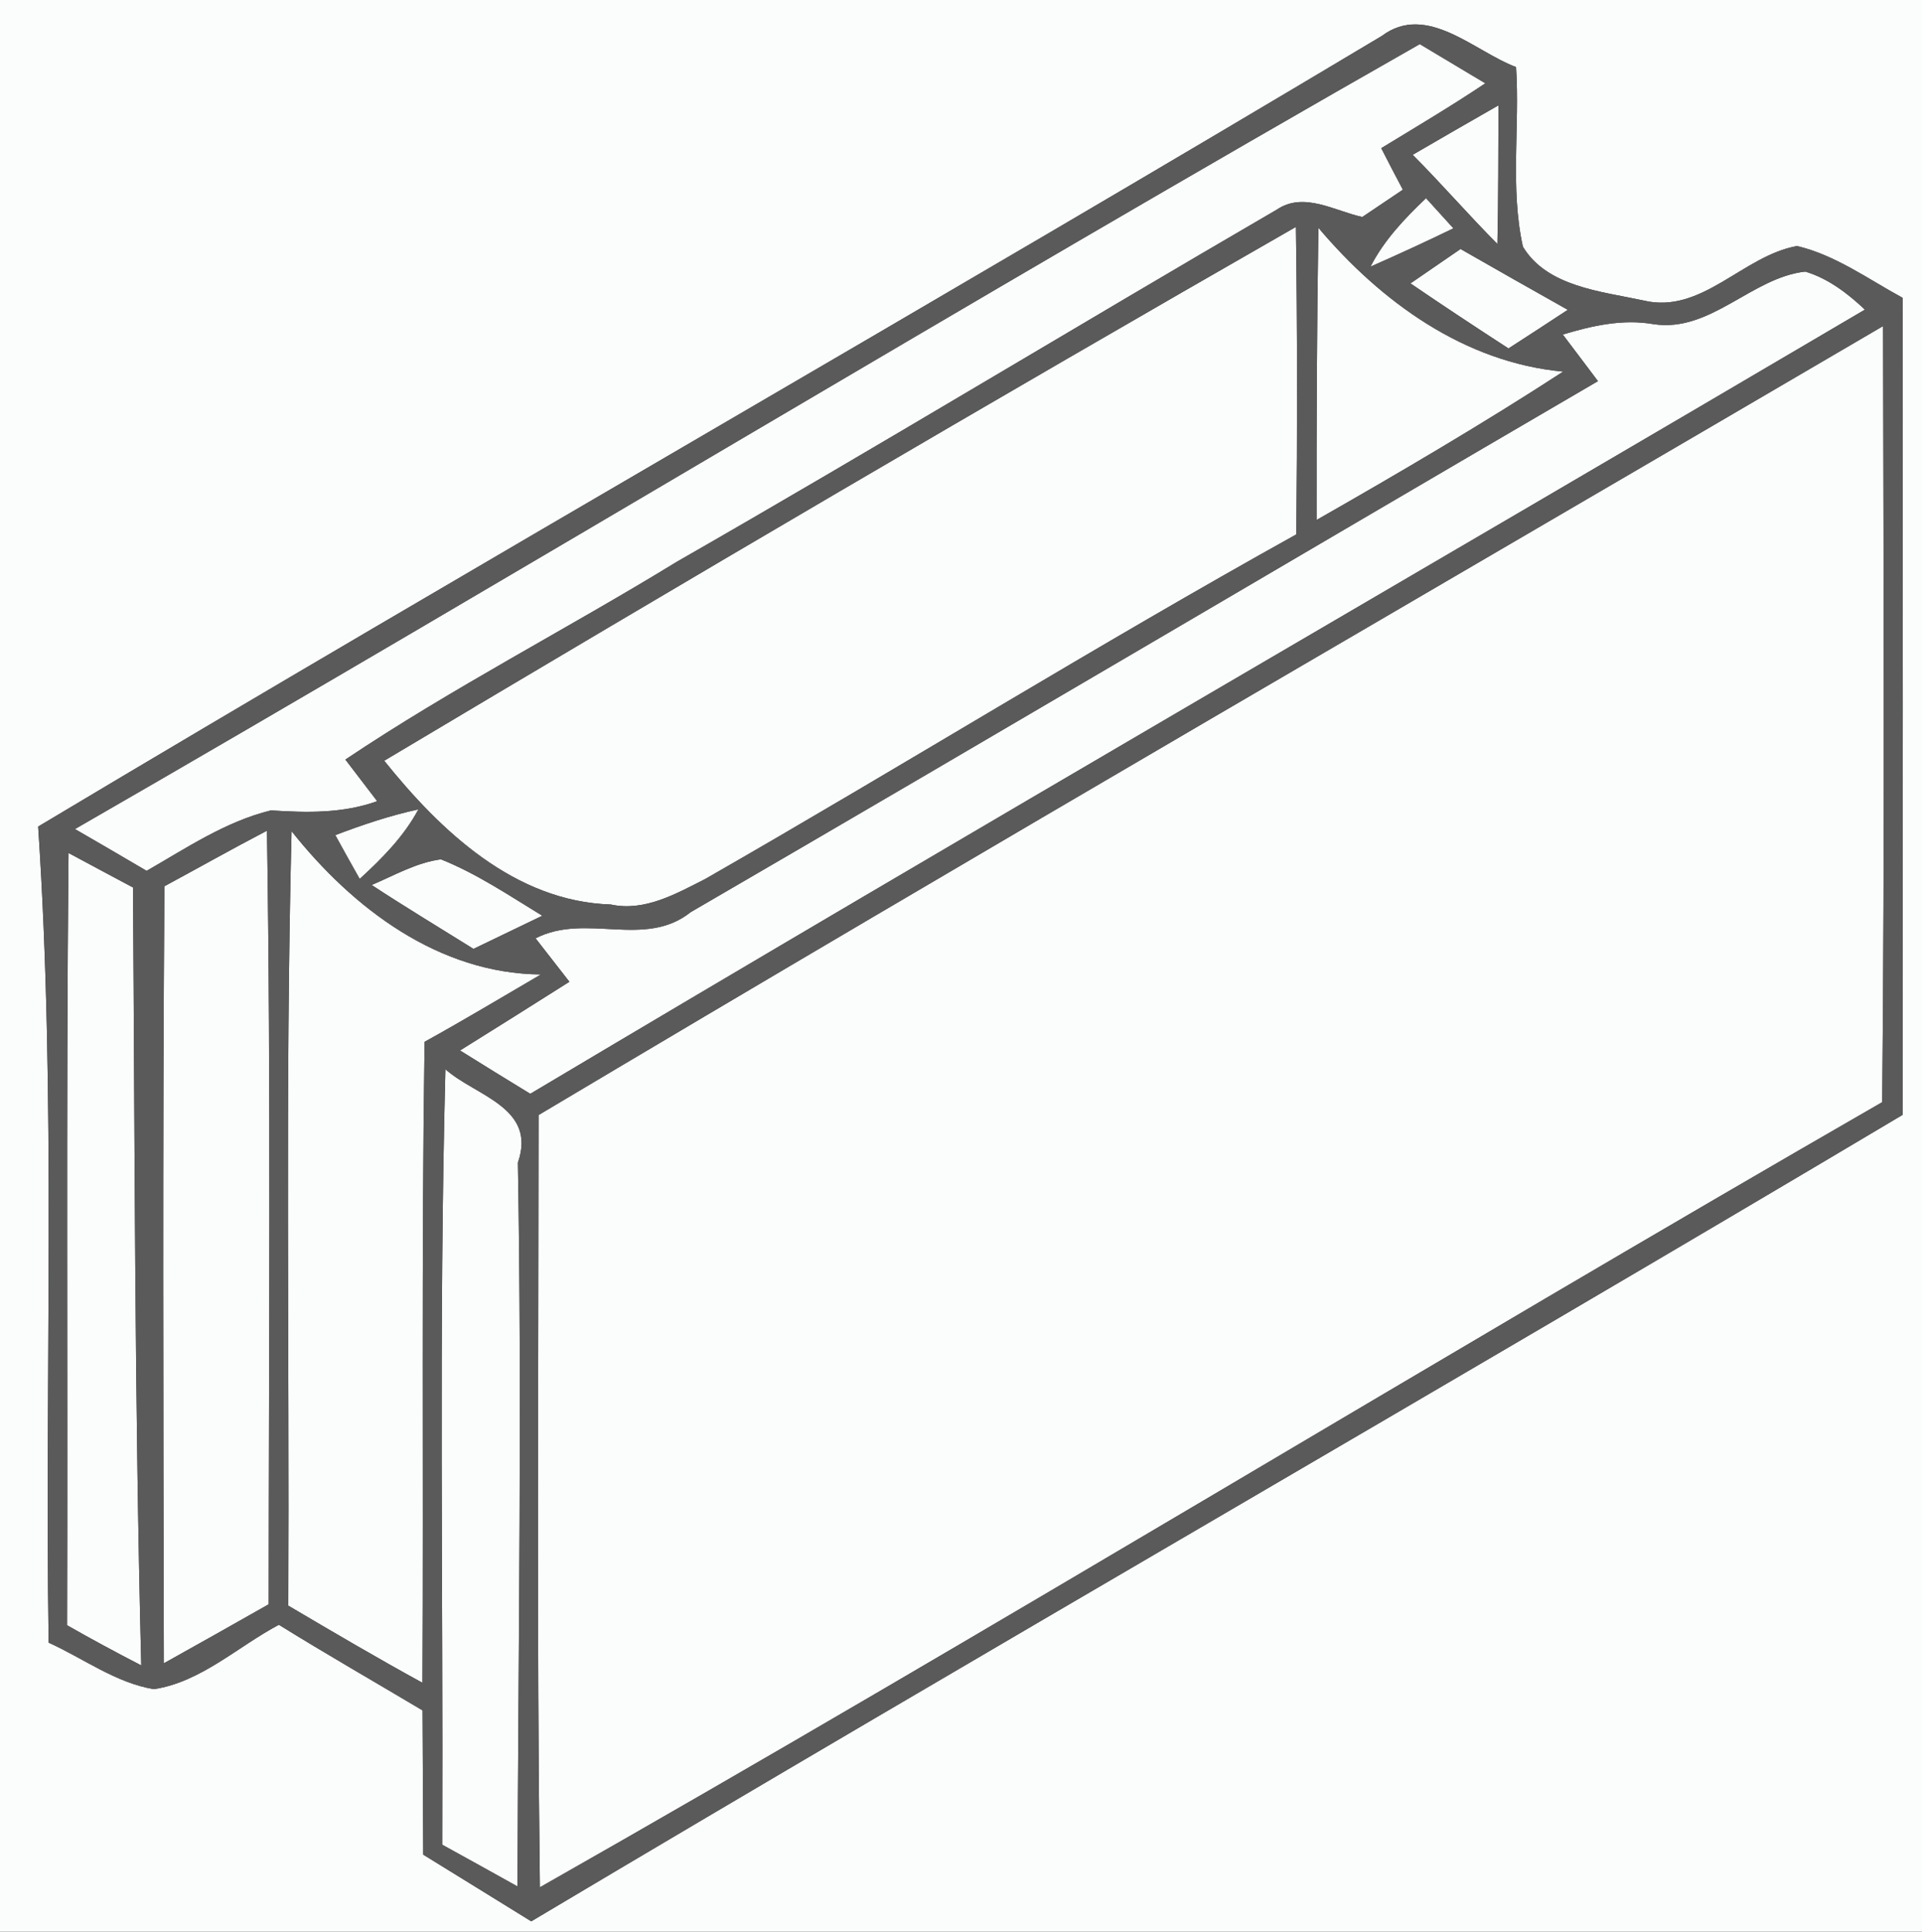
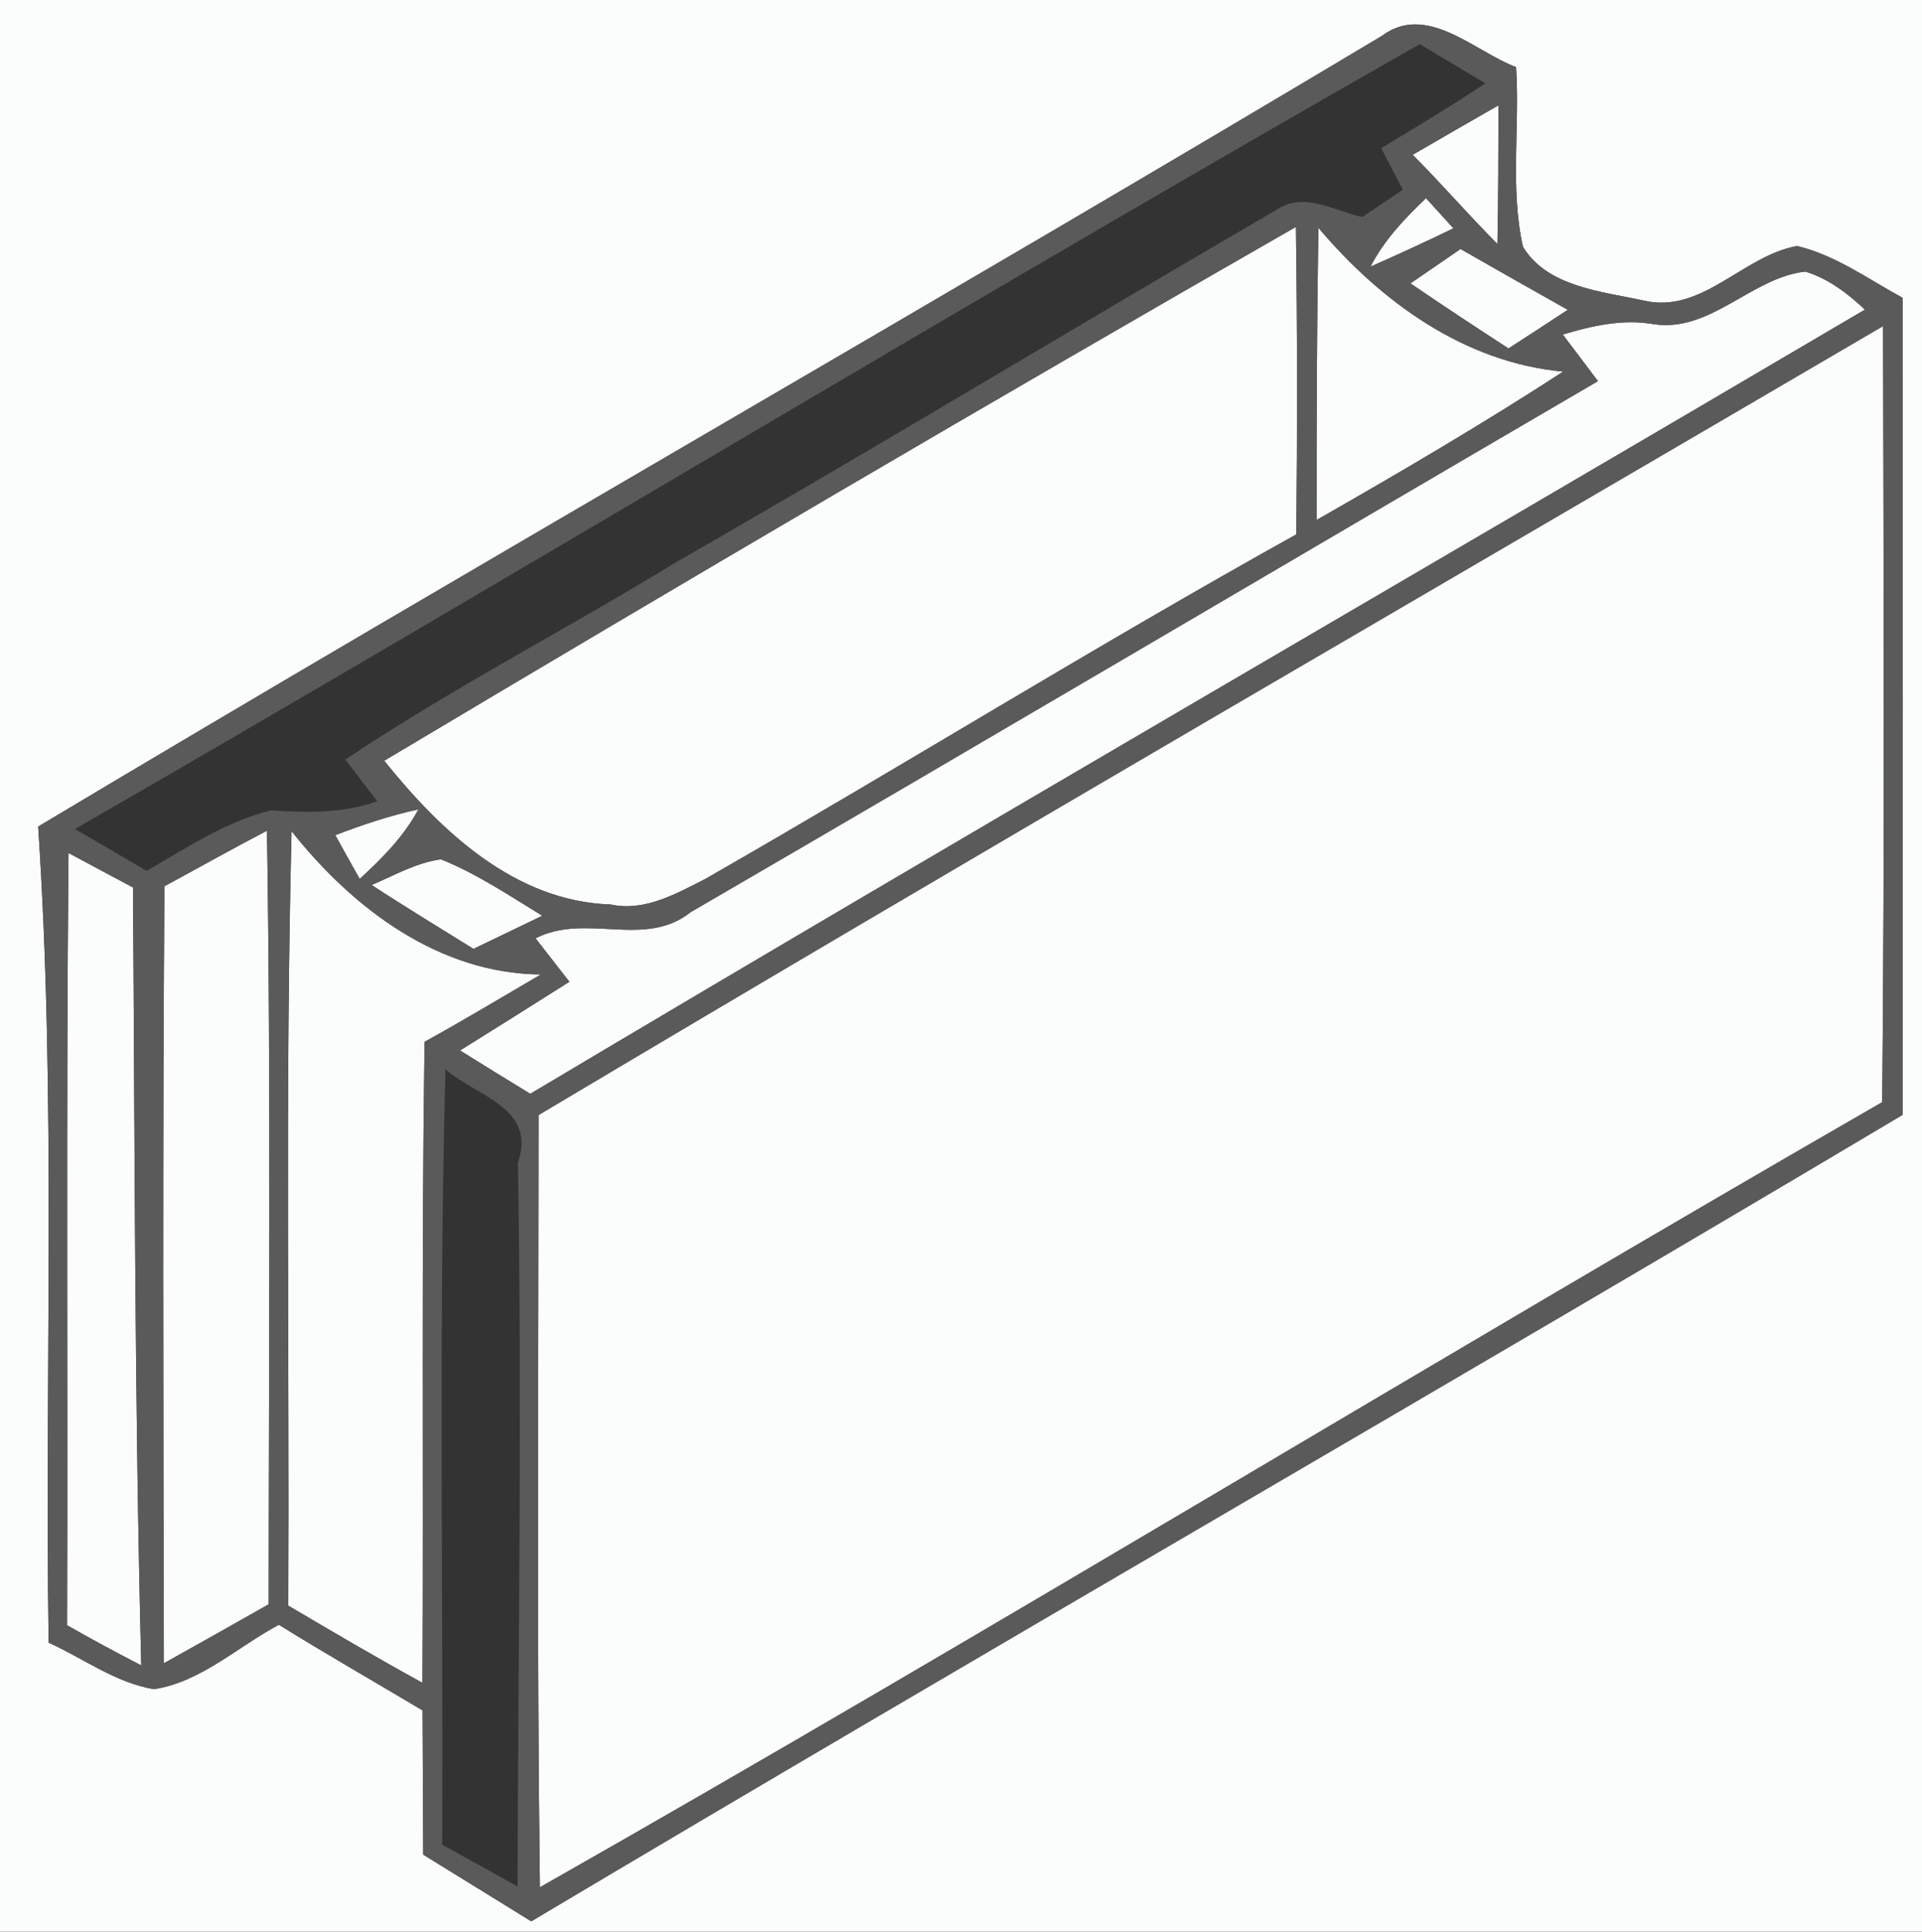
<svg xmlns="http://www.w3.org/2000/svg" width="200pt" height="201pt" viewBox="0 0 200 201" version="1.1">
  <rect x="0" y="0" width="200" height="201" fill="#333333" stroke="none" />
  <g id="#fbfcfcff">
    <path fill="#fbfcfc" opacity="1.00" d=" M 0.00 0.00 L 200.00 0.00 L 200.00 201.00 L 0.00 201.00 L 0.00 0.00 M 143.79 3.74 C 97.38 31.49 50.38 58.26 3.97 86.01 C 5.86 114.27 4.64 142.63 5.06 170.93 C 8.68 172.57 12.04 175.11 16.01 175.77 C 20.91 175.03 24.74 171.34 29.02 169.07 C 33.95 172.13 38.99 175.01 43.97 177.98 C 43.99 181.73 44.02 189.24 44.04 192.99 C 47.78 195.31 51.54 197.60 55.28 199.93 C 102.69 171.69 150.56 144.23 197.98 116.01 C 198.01 87.67 198.01 59.33 197.98 30.99 C 194.41 29.05 191.00 26.55 187.00 25.60 C 181.34 26.61 177.06 32.76 170.98 31.26 C 166.61 30.32 160.98 29.84 158.47 25.67 C 157.12 19.57 158.16 13.17 157.76 6.98 C 153.45 5.38 148.48 0.23 143.79 3.74 Z" />
-     <path fill="#fbfcfc" opacity="1.00" d=" M 7.80 86.27 C 54.60 59.31 100.80 31.31 147.74 4.59 C 149.44 5.61 152.85 7.65 154.56 8.67 C 151.02 11.04 147.36 13.21 143.73 15.42 C 144.46 16.86 145.22 18.30 145.98 19.74 C 144.57 20.68 143.16 21.63 141.76 22.58 C 138.89 21.96 135.68 19.91 132.87 21.81 C 112.00 33.95 91.36 46.47 70.41 58.47 C 59.00 65.46 47.07 71.58 35.94 79.04 C 37.05 80.48 38.15 81.92 39.25 83.37 C 35.67 84.66 31.91 84.57 28.19 84.33 C 23.51 85.47 19.40 88.24 15.26 90.62 C 12.78 89.16 10.29 87.71 7.80 86.27 Z" />
    <path fill="#fbfcfc" opacity="1.00" d=" M 155.93 10.96 C 155.91 15.77 155.92 20.58 155.82 25.39 C 152.81 22.37 150.02 19.13 147.00 16.11 C 149.97 14.38 152.95 12.66 155.93 10.96 Z" />
    <path fill="#fbfcfc" opacity="1.00" d=" M 142.61 27.75 C 144.02 24.99 146.16 22.74 148.39 20.62 C 149.34 21.67 150.29 22.72 151.24 23.76 C 148.39 25.15 145.50 26.47 142.61 27.75 Z" />
    <path fill="#fbfcfc" opacity="1.00" d=" M 39.98 79.16 C 71.45 60.39 103.05 41.83 134.85 23.61 C 135.00 34.28 135.00 44.94 134.89 55.61 C 114.14 67.14 93.97 79.67 73.38 91.47 C 70.35 93.00 67.07 94.89 63.55 94.12 C 53.57 93.80 45.86 86.49 39.98 79.16 Z" />
    <path fill="#fbfcfc" opacity="1.00" d=" M 137.19 23.70 C 143.69 31.40 152.39 37.72 162.66 38.67 C 154.29 44.11 145.67 49.16 137.00 54.11 C 136.99 43.97 137.03 33.83 137.19 23.70 Z" />
    <path fill="#fbfcfc" opacity="1.00" d=" M 146.77 29.49 C 148.50 28.30 150.24 27.10 151.98 25.91 C 155.69 28.03 159.41 30.15 163.14 32.24 C 161.09 33.59 159.03 34.93 156.97 36.26 C 153.55 34.04 150.14 31.79 146.77 29.49 Z" />
    <path fill="#fbfcfc" opacity="1.00" d=" M 172.06 33.73 C 177.99 34.64 182.26 28.88 187.85 28.26 C 190.23 28.97 192.27 30.53 194.06 32.22 C 147.80 59.47 101.31 86.34 55.18 113.82 C 52.74 112.33 50.30 110.83 47.87 109.31 C 51.68 106.94 55.47 104.55 59.25 102.16 C 58.08 100.65 56.90 99.15 55.73 97.64 C 60.96 94.94 67.07 98.75 71.88 94.91 C 103.40 76.59 134.79 58.04 166.28 39.66 C 165.07 38.03 163.83 36.43 162.62 34.81 C 165.68 33.89 168.85 33.17 172.06 33.73 Z" />
    <path fill="#fbfcfc" opacity="1.00" d=" M 56.04 116.03 C 102.49 88.35 149.29 61.26 195.95 33.93 C 196.00 60.85 196.12 87.77 195.86 114.69 C 149.11 141.60 103.08 169.75 56.18 196.39 C 55.84 169.60 56.03 142.82 56.04 116.03 Z" />
    <path fill="#fbfcfc" opacity="1.00" d=" M 34.89 86.90 C 37.71 85.83 40.58 84.86 43.54 84.22 C 42.03 87.04 39.77 89.32 37.43 91.46 C 36.57 89.94 35.72 88.42 34.89 86.90 Z" />
    <path fill="#fbfcfc" opacity="1.00" d=" M 17.11 92.22 C 20.67 90.30 24.19 88.31 27.78 86.44 C 28.20 113.27 27.97 140.11 27.96 166.94 C 24.33 169.00 20.69 171.05 17.05 173.08 C 16.99 146.13 16.91 119.18 17.11 92.22 Z" />
    <path fill="#fbfcfc" opacity="1.00" d=" M 30.34 86.49 C 36.71 94.52 45.65 101.31 56.29 101.40 C 52.26 103.75 48.26 106.16 44.18 108.41 C 43.85 130.64 44.07 152.88 43.96 175.11 C 39.25 172.53 34.62 169.81 30.00 167.08 C 30.12 140.22 29.67 113.35 30.34 86.49 Z" />
    <path fill="#fbfcfc" opacity="1.00" d=" M 7.13 88.76 C 9.37 89.95 11.60 91.17 13.84 92.35 C 14.03 119.34 14.01 146.32 14.70 173.30 C 12.10 171.96 9.52 170.57 6.98 169.12 C 7.06 142.33 6.87 115.55 7.13 88.76 Z" />
    <path fill="#fbfcfc" opacity="1.00" d=" M 38.67 92.09 C 41.02 91.10 43.31 89.76 45.88 89.42 C 49.62 90.91 53.00 93.20 56.43 95.29 C 54.04 96.44 51.66 97.59 49.27 98.74 C 45.73 96.53 42.16 94.38 38.67 92.09 Z" />
-     <path fill="#fbfcfc" opacity="1.00" d=" M 46.35 111.26 C 49.42 114.03 55.91 115.22 53.89 120.98 C 54.33 146.08 53.93 171.19 53.85 196.30 C 51.24 194.85 48.63 193.39 46.02 191.96 C 46.12 165.06 45.65 138.15 46.35 111.26 Z" />
  </g>
  <g id="#5a5a5bff">
    <path fill="#5a5a5b" opacity="1.00" d=" M 143.79 3.74 C 148.48 0.23 153.45 5.38 157.76 6.98 C 158.16 13.17 157.12 19.57 158.47 25.67 C 160.98 29.84 166.61 30.32 170.98 31.26 C 177.06 32.76 181.34 26.61 187.00 25.60 C 191.00 26.55 194.41 29.05 197.98 30.99 C 198.01 59.33 198.01 87.67 197.98 116.01 C 150.56 144.23 102.69 171.69 55.28 199.93 C 51.54 197.60 47.78 195.31 44.04 192.99 C 44.02 189.24 43.99 181.73 43.97 177.98 C 38.99 175.01 33.95 172.13 29.02 169.07 C 24.74 171.34 20.91 175.03 16.01 175.77 C 12.04 175.11 8.68 172.57 5.06 170.93 C 4.64 142.63 5.86 114.27 3.97 86.01 C 50.38 58.26 97.38 31.49 143.79 3.74 M 7.80 86.27 C 10.29 87.71 12.78 89.16 15.26 90.62 C 19.40 88.24 23.51 85.47 28.19 84.33 C 31.91 84.57 35.67 84.66 39.25 83.37 C 38.15 81.92 37.05 80.48 35.94 79.04 C 47.07 71.58 59.00 65.46 70.41 58.47 C 91.36 46.47 112.00 33.95 132.87 21.81 C 135.68 19.91 138.89 21.96 141.76 22.58 C 143.16 21.63 144.57 20.68 145.98 19.74 C 145.22 18.30 144.46 16.86 143.73 15.42 C 147.36 13.21 151.02 11.04 154.56 8.67 C 152.85 7.65 149.44 5.61 147.74 4.59 C 100.80 31.31 54.60 59.31 7.80 86.27 M 155.93 10.96 C 152.95 12.66 149.97 14.38 147.00 16.11 C 150.02 19.13 152.81 22.37 155.82 25.39 C 155.92 20.58 155.91 15.77 155.93 10.96 M 142.61 27.75 C 145.50 26.47 148.39 25.15 151.24 23.76 C 150.29 22.72 149.34 21.67 148.39 20.62 C 146.16 22.74 144.02 24.99 142.61 27.75 M 39.98 79.16 C 45.86 86.49 53.57 93.80 63.55 94.12 C 67.07 94.89 70.35 93.00 73.38 91.47 C 93.97 79.67 114.14 67.14 134.89 55.61 C 135.00 44.94 135.00 34.28 134.85 23.61 C 103.05 41.83 71.45 60.39 39.98 79.16 M 137.19 23.70 C 137.03 33.83 136.99 43.97 137.00 54.11 C 145.67 49.16 154.29 44.11 162.66 38.67 C 152.39 37.72 143.69 31.40 137.19 23.70 M 146.77 29.49 C 150.14 31.79 153.55 34.04 156.97 36.26 C 159.03 34.93 161.09 33.59 163.14 32.24 C 159.41 30.15 155.69 28.03 151.98 25.91 C 150.24 27.10 148.50 28.30 146.77 29.49 M 172.06 33.73 C 168.85 33.17 165.68 33.89 162.62 34.81 C 163.83 36.43 165.07 38.03 166.28 39.66 C 134.79 58.04 103.40 76.59 71.88 94.91 C 67.07 98.75 60.96 94.94 55.73 97.64 C 56.90 99.15 58.08 100.65 59.25 102.16 C 55.47 104.55 51.68 106.94 47.87 109.31 C 50.30 110.83 52.74 112.33 55.18 113.82 C 101.31 86.34 147.80 59.47 194.06 32.22 C 192.27 30.53 190.23 28.97 187.85 28.26 C 182.26 28.88 177.99 34.64 172.06 33.73 M 56.04 116.03 C 56.03 142.82 55.84 169.60 56.18 196.39 C 103.08 169.75 149.11 141.60 195.86 114.69 C 196.12 87.77 196.00 60.85 195.95 33.93 C 149.29 61.26 102.49 88.35 56.04 116.03 M 34.89 86.90 C 35.72 88.42 36.57 89.94 37.43 91.46 C 39.77 89.32 42.03 87.04 43.54 84.22 C 40.58 84.86 37.71 85.83 34.89 86.90 M 17.11 92.22 C 16.91 119.18 16.99 146.13 17.05 173.08 C 20.69 171.05 24.33 169.00 27.96 166.94 C 27.97 140.11 28.20 113.27 27.78 86.44 C 24.19 88.31 20.67 90.30 17.11 92.22 M 30.34 86.49 C 29.67 113.35 30.12 140.22 30.00 167.08 C 34.62 169.81 39.25 172.53 43.96 175.11 C 44.07 152.88 43.85 130.64 44.18 108.41 C 48.26 106.16 52.26 103.75 56.29 101.40 C 45.65 101.31 36.71 94.52 30.34 86.49 M 7.13 88.76 C 6.87 115.55 7.06 142.33 6.98 169.12 C 9.52 170.57 12.10 171.96 14.70 173.30 C 14.01 146.32 14.03 119.34 13.84 92.35 C 11.60 91.17 9.37 89.95 7.13 88.76 M 38.67 92.09 C 42.16 94.38 45.73 96.53 49.27 98.74 C 51.66 97.59 54.04 96.44 56.43 95.29 C 53.00 93.20 49.62 90.91 45.88 89.42 C 43.31 89.76 41.02 91.10 38.67 92.09 M 46.35 111.26 C 45.65 138.15 46.12 165.06 46.02 191.96 C 48.63 193.39 51.24 194.85 53.85 196.30 C 53.93 171.19 54.33 146.08 53.89 120.98 C 55.91 115.22 49.42 114.03 46.35 111.26 Z" />
  </g>
</svg>